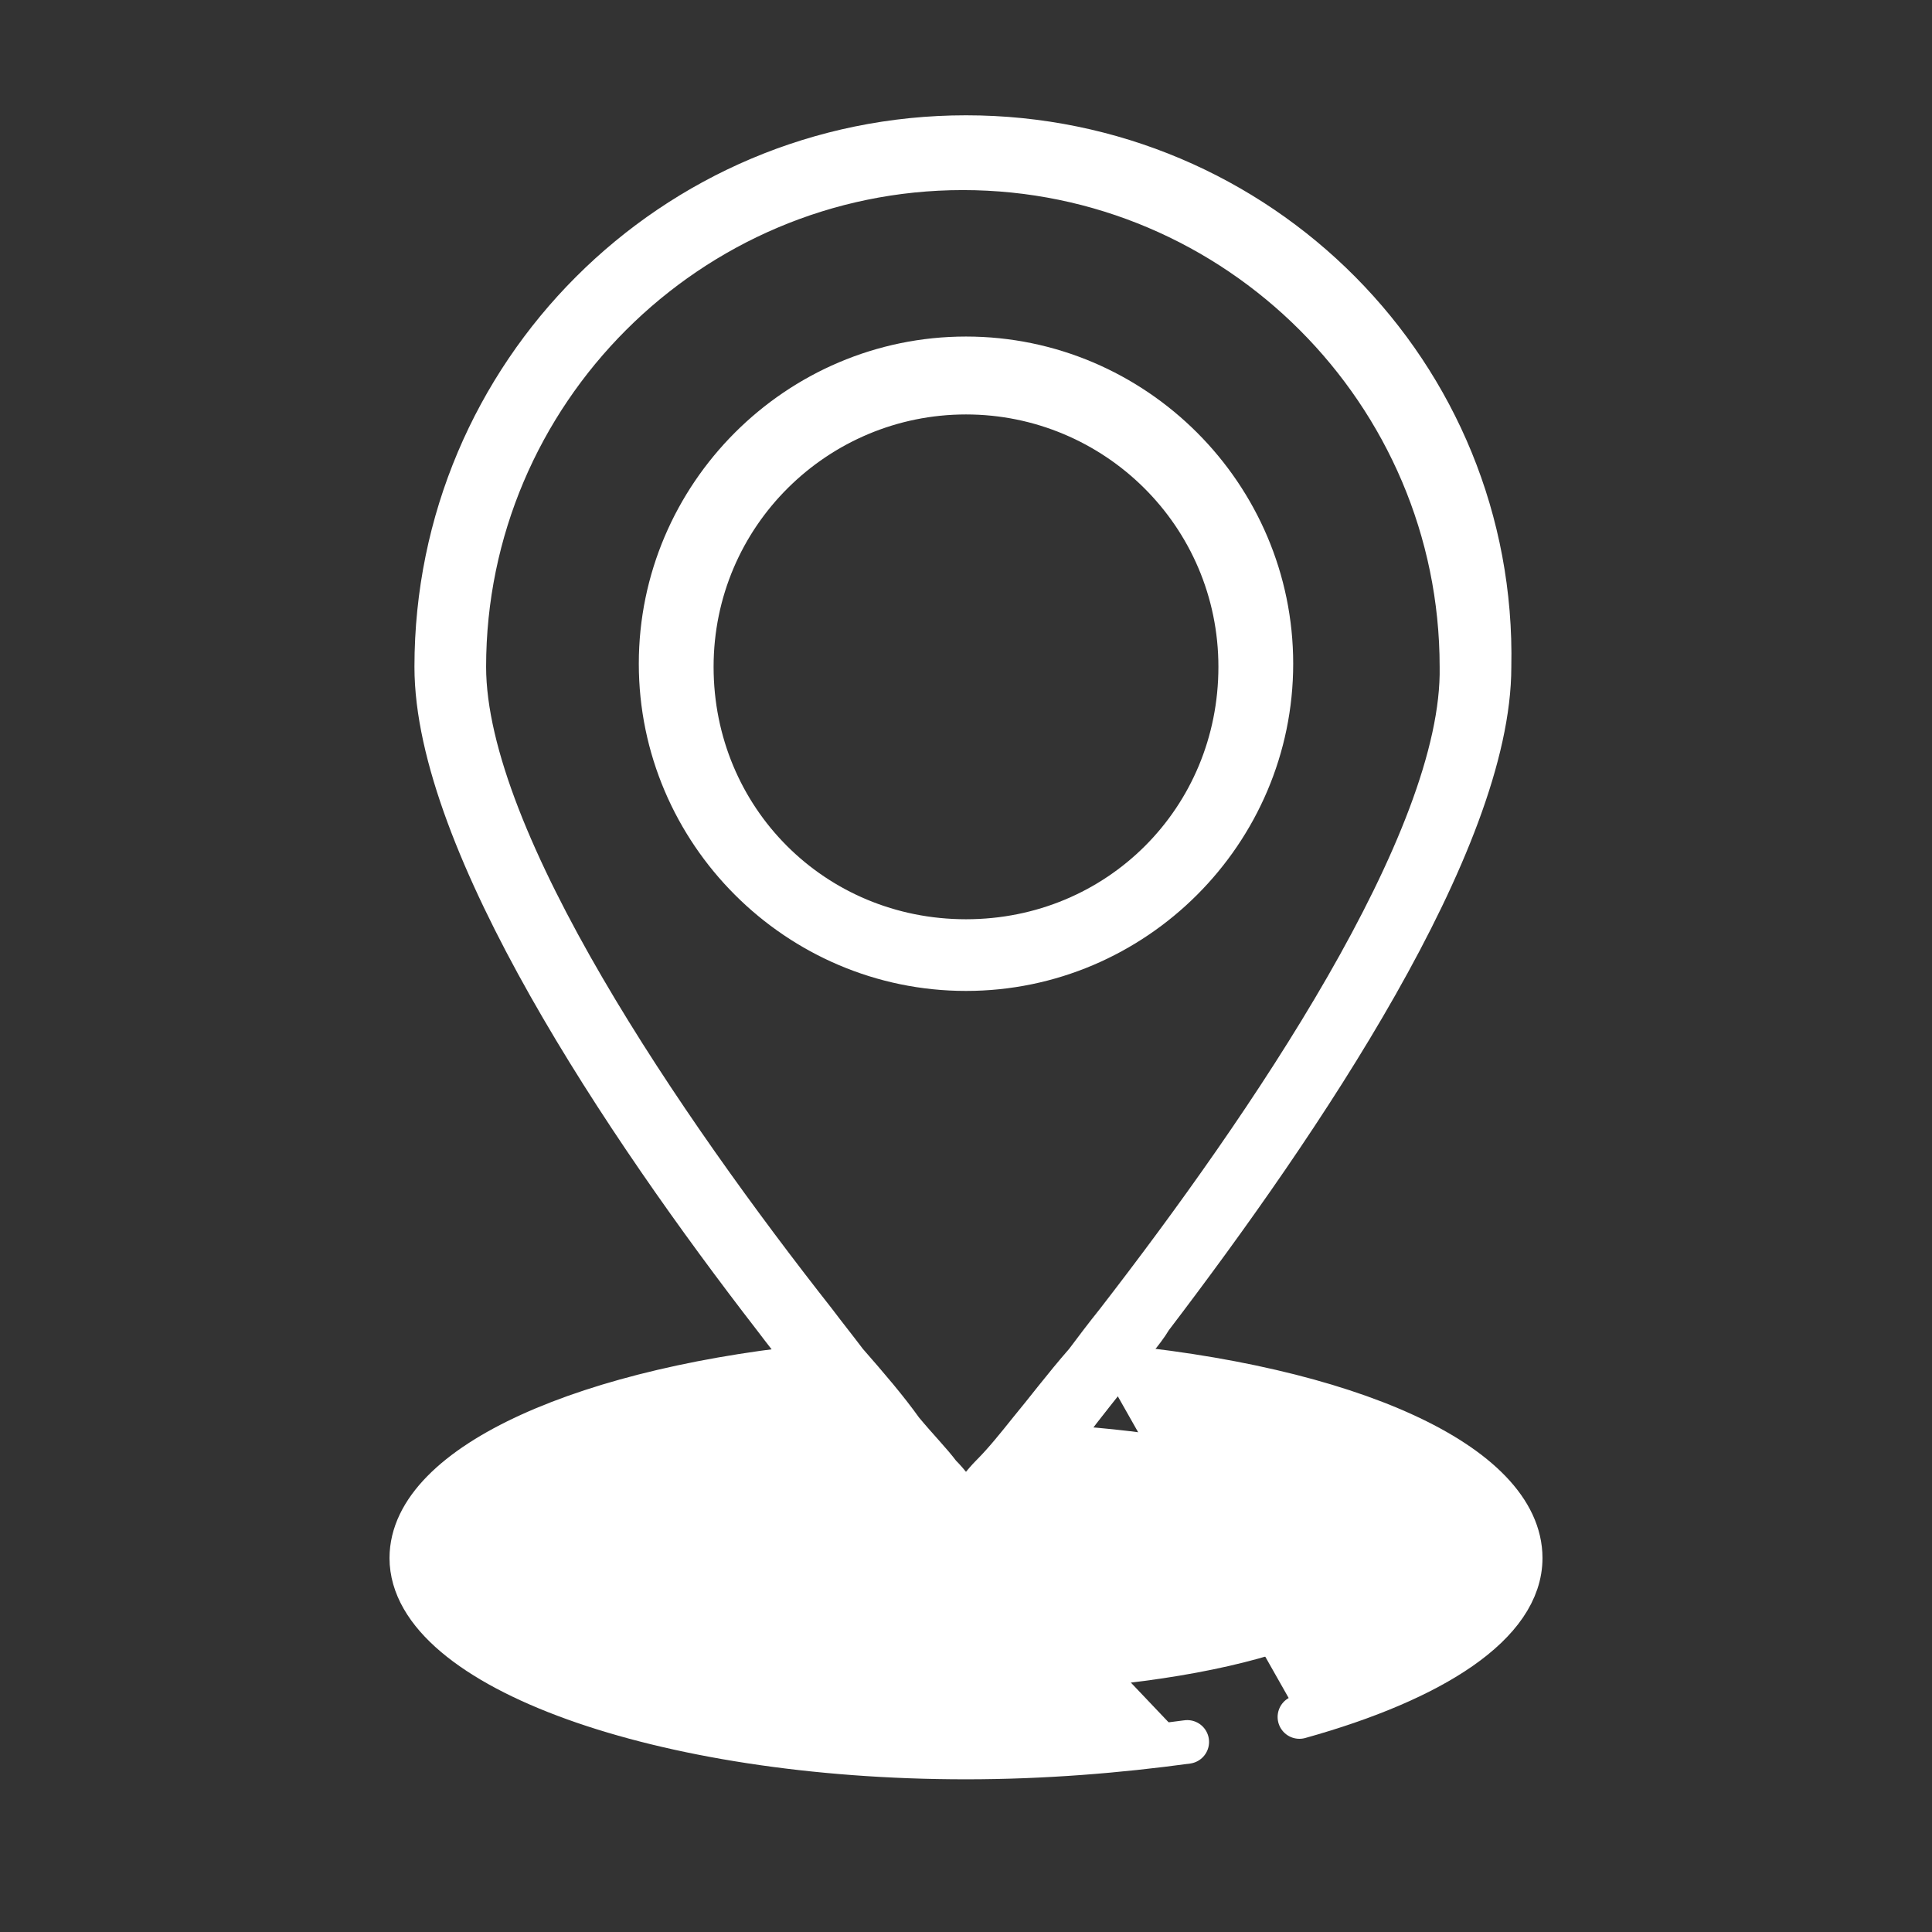
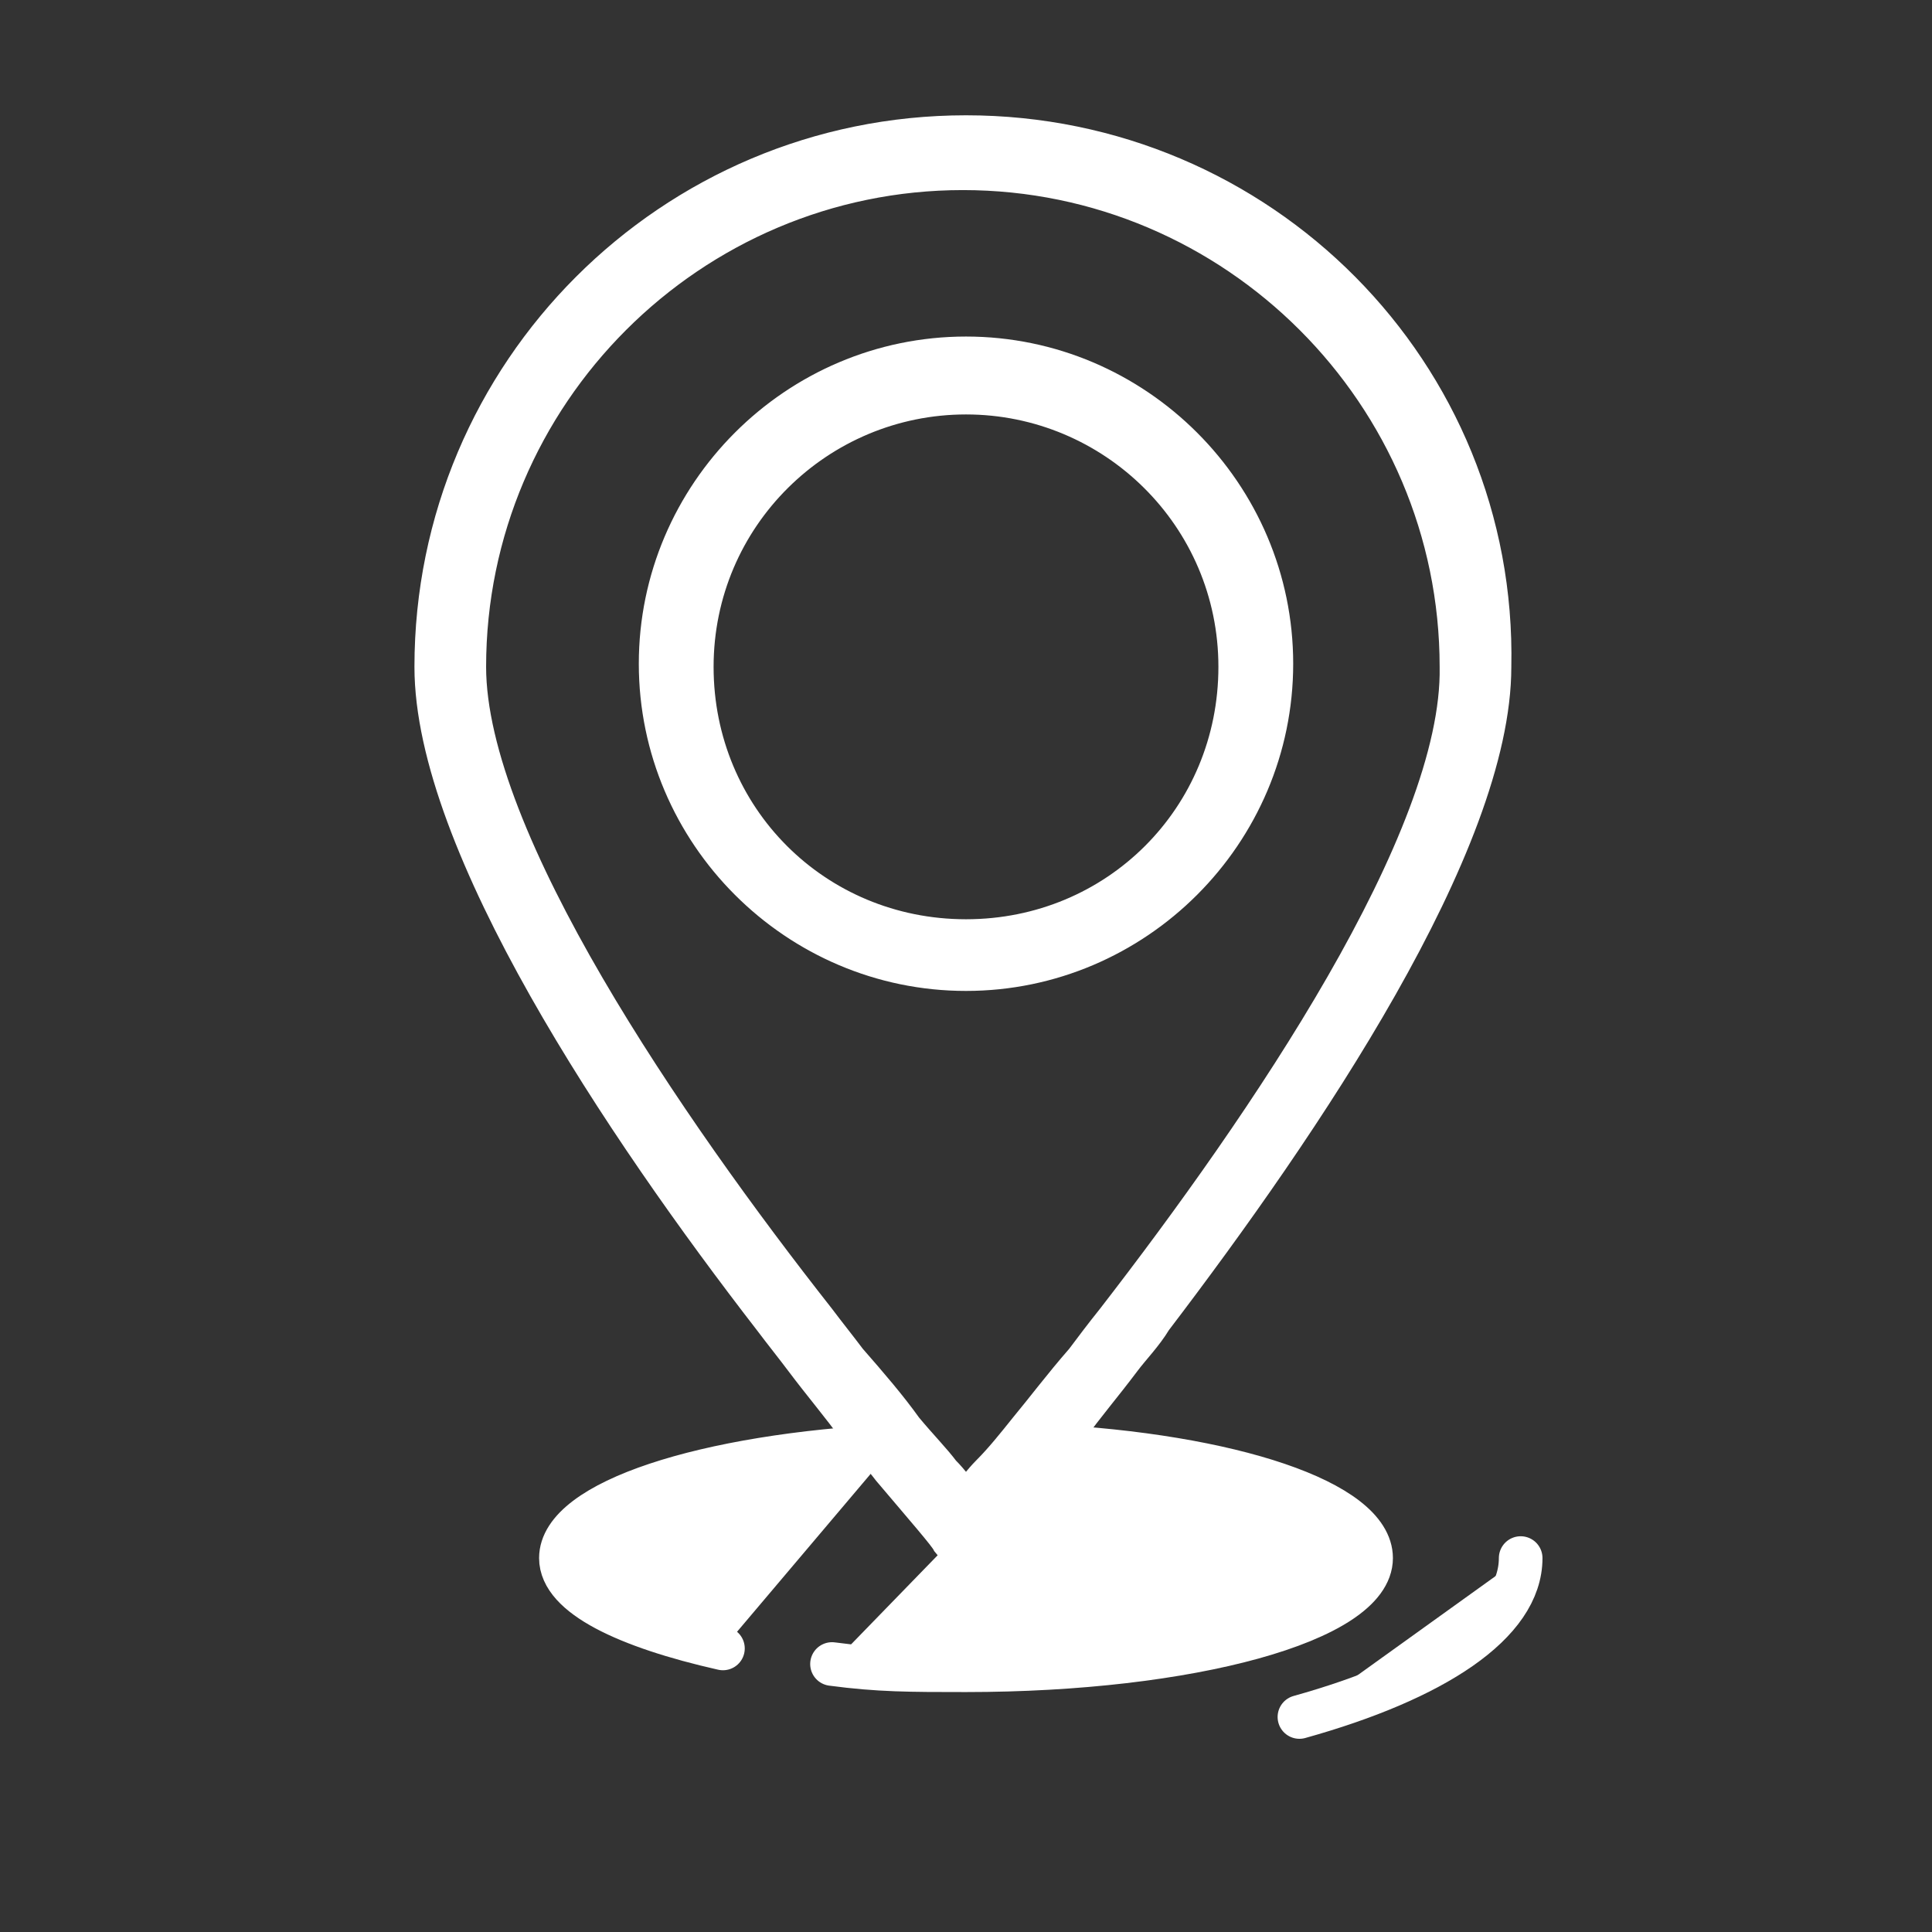
<svg xmlns="http://www.w3.org/2000/svg" version="1.1" id="Layer_1" x="0px" y="0px" viewBox="0 0 62 62" style="enable-background:new 0 0 62 62;" xml:space="preserve">
  <rect x="0" y="0" width="62" height="62" fill="#333333" stroke="none" />
  <style type="text/css">
	.st0{fill:#FFFFFF;stroke:#FFFFFF;stroke-width:1.4;stroke-linecap:round;stroke-linejoin:round;stroke-miterlimit:10;}
	.st1{fill:#FFFFFF;stroke:#FFFFFF;stroke-miterlimit:10;}
</style>
  <path class="st0" d="M33.5,46.4c6,0.3,10.5,1.8,10.5,3.6c0,2-5.8,3.6-13,3.6c-1.8,0-2.8,0-4.3-0.2" />
  <path class="st0" d="M23.2,52.9C20.1,52.2,18,51.2,18,50c0-1.8,4.6-3.3,10.7-3.6" />
-   <path class="st0" d="M26.6,43.8C18.9,44.5,13.2,47,13.2,50c0,3.5,8,6.4,17.8,6.4c2.5,0,4.9-0.2,7.1-0.5" />
-   <path class="st0" d="M41.7,55.1c4.3-1.2,7.1-3,7.1-5.1c0-3-5.5-5.5-13.5-6.2" />
+   <path class="st0" d="M41.7,55.1c4.3-1.2,7.1-3,7.1-5.1" />
  <path class="st1" d="M31,4.2c-9.5,0-17.2,7.7-17.2,17.2c0,5.7,6.1,14.8,10.9,21c0.3,0.4,0.7,0.9,1,1.3c0.6,0.8,1.2,1.5,1.7,2.2  c0.4,0.5,0.8,0.9,1.1,1.3c1.1,1.3,1.8,2.1,1.9,2.3l0.5,0.6l0.5-0.6c0.1-0.1,0.9-1,1.9-2.3c0.3-0.4,0.7-0.8,1.1-1.3  c0.5-0.7,1.1-1.4,1.7-2.2c0.3-0.4,0.7-0.8,1-1.3c4.8-6.3,10.9-15.3,10.9-21C48.2,11.9,40.5,4.2,31,4.2z M35.7,42.3  c-0.4,0.5-0.7,0.9-1,1.3c-0.7,0.8-1.3,1.6-1.8,2.2c-0.4,0.5-0.8,1-1.2,1.4c-0.3,0.3-0.5,0.6-0.7,0.8c-0.2-0.2-0.4-0.5-0.7-0.8  c-0.3-0.4-0.7-0.8-1.2-1.4c-0.5-0.7-1.1-1.4-1.8-2.2c-0.3-0.4-0.7-0.9-1-1.3c-4.8-6.1-11.2-15.4-11.2-20.9c0-8.7,7.1-15.8,15.8-15.8  s15.8,7.1,15.8,15.8C46.8,26.9,40.5,36.1,35.7,42.3z" />
  <path class="st1" d="M31,31.3c-5.5,0-10-4.5-10-10s4.5-10,10-10s10,4.5,10,10S36.5,31.3,31,31.3z M31,12.8c-4.7,0-8.6,3.8-8.6,8.6  S26.2,30,31,30s8.6-3.8,8.6-8.6S35.7,12.8,31,12.8z" />
</svg>